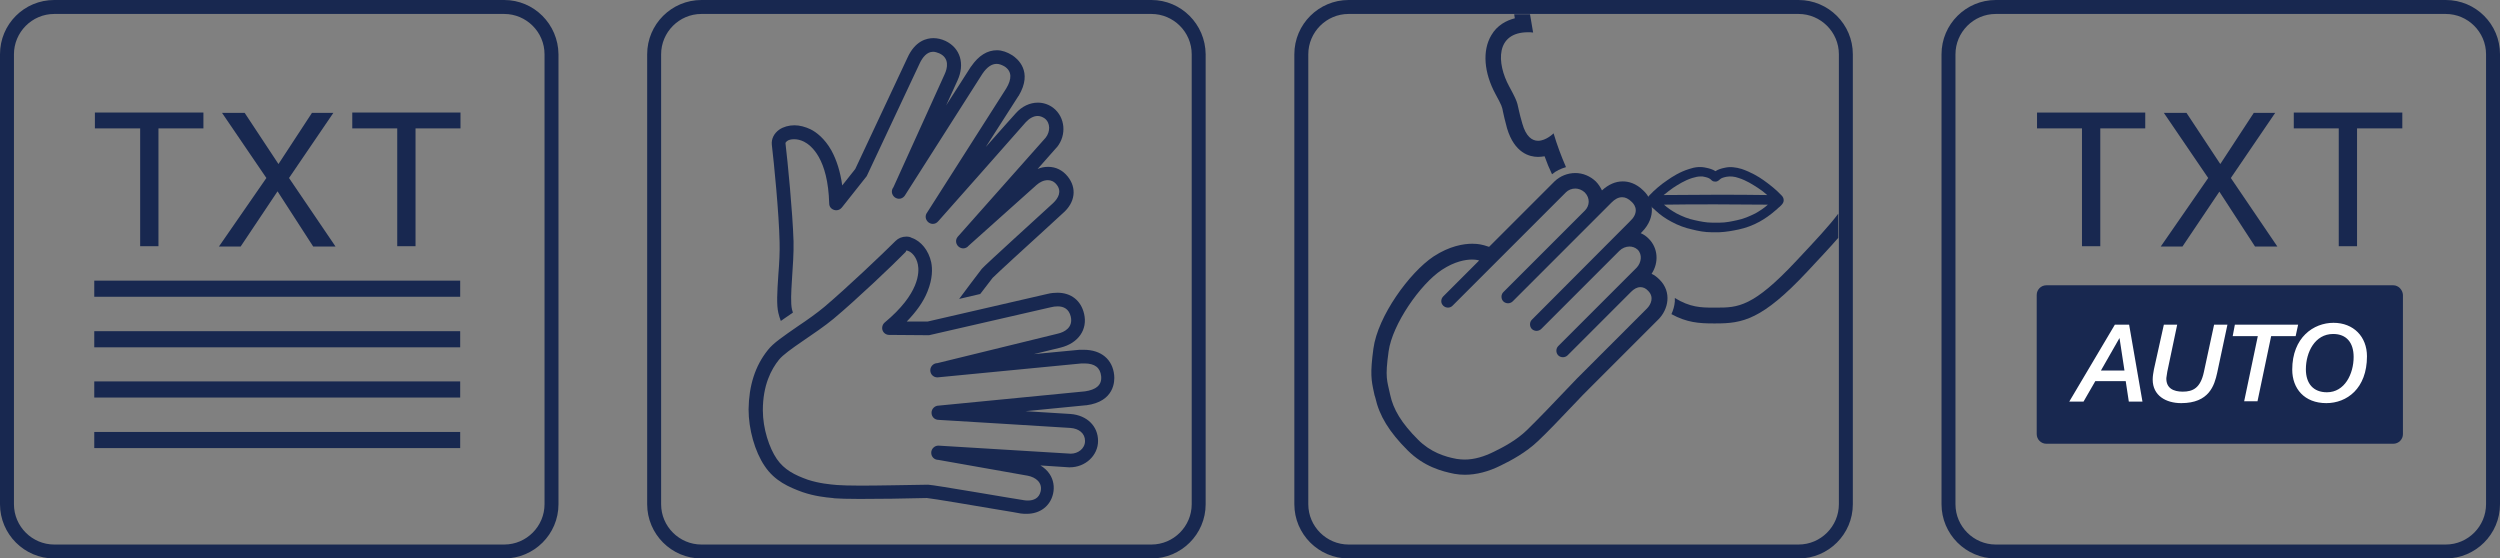
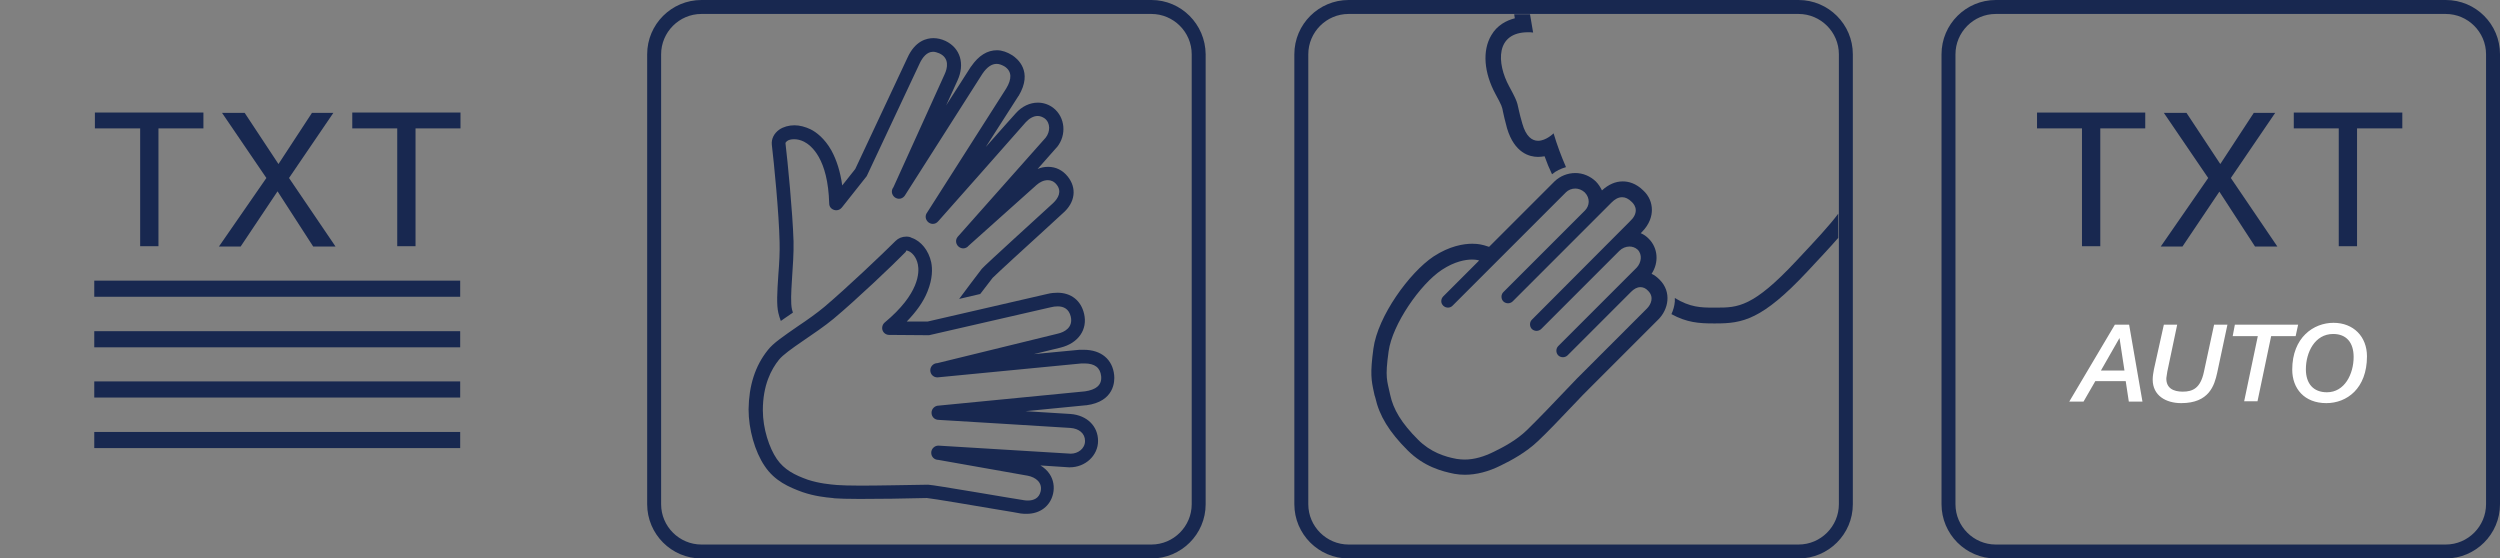
<svg xmlns="http://www.w3.org/2000/svg" version="1.1" id="Calque_1" x="0px" y="0px" viewBox="0 0 806.2 180" style="enable-background:new 0 0 806.2 180;" xml:space="preserve">
  <rect x="0" y="0" width="806.2" height="180" fill="#808080" stroke="none" />
  <style type="text/css">
	.st0{fill:#182850;}
	.st1{fill:#FFFFFF;}
</style>
  <g>
-     <path class="st0" d="M162.6,4.5c7.1,0,13,5.8,13,13v145.1c0,7.1-5.8,13-13,13H17.5c-7.1,0-13-5.8-13-13V17.5c0-7.1,5.8-13,13-13   H162.6 M162.6,0H17.5C7.8,0,0,7.8,0,17.5v145.1c0,9.6,7.8,17.5,17.5,17.5h145.1c9.6,0,17.5-7.8,17.5-17.5V17.5   C180,7.8,172.2,0,162.6,0L162.6,0z" />
    <g>
      <g>
        <rect x="30.4" y="90.5" class="st0" width="118" height="5.2" />
      </g>
      <g>
        <rect x="30.4" y="106.8" class="st0" width="118" height="5.2" />
      </g>
      <g>
        <rect x="30.4" y="123" class="st0" width="118" height="5.2" />
      </g>
      <g>
        <rect x="30.4" y="139.3" class="st0" width="118" height="5.2" />
      </g>
      <g>
        <g>
          <path class="st0" d="M65.6,36.3v5.1H51.1v38h-5.9v-38H30.6v-5.1H65.6z" />
        </g>
        <g>
          <path class="st0" d="M77.6,79.5h-7l15.3-22.1l-14.3-21h7.3l10.9,16.5l10.8-16.5h6.9l-14.3,21l15,22.1H101L89.5,61.7L77.6,79.5z" />
        </g>
        <g>
          <path class="st0" d="M148.5,36.3v5.1H134v38h-5.9v-38h-14.5v-5.1H148.5z" />
        </g>
      </g>
    </g>
  </g>
  <g>
    <path class="st0" d="M580,4.5c7.1,0,13,5.8,13,13v145.1c0,7.1-5.8,13-13,13H434.9c-7.1,0-13-5.8-13-13V17.5c0-7.1,5.8-13,13-13H580    M580,0H434.9c-9.6,0-17.5,7.8-17.5,17.5v145.1c0,9.6,7.8,17.5,17.5,17.5H580c9.6,0,17.5-7.8,17.5-17.5V17.5   C597.5,7.8,589.6,0,580,0L580,0z" />
    <g>
      <g>
        <g>
          <path class="st0" d="M501,43c0,0-2.4,2.4-5,2.4c-1.9,0-3.9-1.3-5.1-5.6c-2.1-7.2-0.6-5.3-4.2-11.9c-4.1-7.5-4.5-17.5,6.1-17.5      c0.5,0,1,0,1.6,0.1c0,0-0.4-2.2-1-5.9h-5.1c0.1,0.5,0.1,0.9,0.2,1.3c-2.7,0.7-5.7,2.2-7.6,5.5c-2.9,4.9-2.4,12,1.4,19      c2,3.7,2.1,4,2.4,5.7c0.2,1.1,0.6,2.6,1.3,5.3c2.4,8,7.3,9.2,10,9.2c0.7,0,1.4-0.1,2.1-0.2c0.7,2,1.5,3.9,2.4,5.8      c1.3-1.1,2.8-1.8,4.5-2.3C503.4,50.2,502.1,46.7,501,43z" />
        </g>
        <g>
          <path class="st0" d="M579.3,84.1c-14,15-18.9,15.1-25.8,15.1c-0.2,0-0.3,0-0.5,0c-0.2,0-0.3,0-0.5,0c-4,0-7.5-0.1-12.4-3.1      c0,0.4,0,0.7,0,1.1c-0.1,1.4-0.5,2.8-1.1,4.1c4.9,2.7,8.9,3,13.5,3l0.2,0l0.2,0l0.2,0l0.2,0c8.6,0,14.9-1.1,29.5-16.7      c4.2-4.5,7.4-7.9,10-10.9v-7.8C589.9,72.8,585.6,77.4,579.3,84.1z" />
        </g>
      </g>
      <g>
        <g>
-           <path class="st0" d="M553.3,74.9H552c-2.3,0-4.3-0.4-6.3-0.9c-2.3-0.5-4.5-1.3-6.7-2.5c-1.9-1-3.6-2.2-5.1-3.6      c-0.3-0.3-0.6-0.6-0.9-0.8c-0.3-0.3-0.6-0.6-1-0.9c-0.5-0.5-0.8-1-0.8-1.6c0-0.6,0.2-1.1,0.7-1.6c1.7-1.8,3.7-3.5,5.8-4.9      c1.7-1.2,4.1-2.7,7-3.6c2-0.7,3.8-0.8,5.5-0.4c1,0.2,2.1,0.5,3,1.1c0.9-0.6,2-0.9,3-1.1c1.7-0.4,3.5-0.2,5.5,0.4      c2.9,1,5.3,2.4,7,3.6c2.1,1.5,4.1,3.1,5.8,4.9c0.5,0.5,0.7,1,0.7,1.6c0,0.6-0.3,1.1-0.8,1.6c-0.3,0.3-0.6,0.6-1,0.9      c-0.3,0.3-0.6,0.6-0.9,0.8c-1.6,1.4-3.3,2.6-5.1,3.6c-2.2,1.2-4.4,2-6.7,2.5c-1.9,0.4-4,0.8-6.3,0.9H553.3z M536.6,66      c1.2,1.1,2.6,2,4,2.8c1.9,1,3.9,1.8,5.9,2.2c1.8,0.4,3.7,0.8,5.6,0.8h2.5c1.9,0,3.8-0.4,5.6-0.8c2-0.4,3.9-1.2,5.9-2.2      c1.4-0.8,2.8-1.7,4-2.8c-5.4,0-11-0.1-16.7-0.1S541.9,65.9,536.6,66z M548.4,56.9c-0.8,0-1.7,0.2-2.7,0.5      c-2.5,0.8-4.5,2.1-6.2,3.2c-1,0.7-2,1.5-3,2.3c5.3,0,10.9-0.1,16.7-0.1s11.3,0,16.7,0.1c-0.9-0.8-1.9-1.6-3-2.3      c-1.7-1.1-3.7-2.4-6.2-3.2c-1.4-0.5-2.7-0.6-3.9-0.4c-1,0.2-1.7,0.4-2.1,0.8c-0.3,0.3-0.6,0.5-1,0.7c-0.3,0.1-0.7,0.1-1.1,0      c-0.4-0.1-0.7-0.4-1-0.7c-0.5-0.4-1.1-0.6-2.1-0.8C549.3,56.9,548.9,56.9,548.4,56.9z" />
-         </g>
+           </g>
      </g>
      <g>
        <g>
          <path class="st0" d="M508,60.8c1,0,2.1,0.4,3,1.2c1.9,1.9,1.6,4.4,0.1,5.9l-26.3,26.3c-0.8,0.8-0.8,2.2,0,3      c0.4,0.4,1,0.6,1.5,0.6c0.5,0,1.1-0.2,1.5-0.6L514,71l5.7-5.7c1-1,2.1-1.7,3.4-1.7c1,0,2,0.4,3.2,1.6c0.5,0.5,1.2,1.4,1.2,2.6      c0,1.2-0.6,2.4-1.9,3.6L494,103.1c-0.8,0.8-0.8,2.2,0,3c0.4,0.4,1,0.6,1.5,0.6c0.5,0,1.1-0.2,1.5-0.6c0,0,24.9-24.9,25.2-25.2      c0.9-0.9,2.1-1.4,3.3-1.4c0.9,0,1.8,0.3,2.6,1c1.6,1.6,1.2,4.2-0.3,5.8l-25.3,25.3c-0.8,0.8-0.8,2.2,0,3c0.4,0.4,1,0.6,1.5,0.6      c0.5,0,1.1-0.2,1.5-0.6L526,94.1c0.9-0.9,1.9-1.5,3-1.5c0.8,0,1.7,0.3,2.5,1.2c2,2,0.9,4.4-0.4,5.7      c-1.3,1.3-21.6,21.6-22.6,22.6c-7.4,7.8-12.8,13.4-16.1,16.6c-3.3,3.2-7.4,5.4-10.7,7c-3,1.5-6.2,2.5-9.4,2.5      c-0.8,0-1.7-0.1-2.5-0.2c-3.9-0.7-8.5-2.2-12.5-6.2c-5.4-5.4-8-9.8-9-14.5s-1.7-5.4-0.5-14C449,104.6,458,91.6,465,87      c4.1-2.7,7.6-3.3,9.7-3.3c1.5,0,2.3,0.3,2.3,0.3l-11.6,11.6c0,0-0.6,0.6-0.6,1.3c-0.1,0.9,0.4,1.7,1.2,2.1      c0.3,0.1,0.6,0.2,0.9,0.2c0.6,0,1.1-0.2,1.5-0.6L505,62C505.7,61.3,506.8,60.8,508,60.8 M508,55.8L508,55.8      c-2.5,0-4.9,1-6.6,2.6l-21.2,21.2l-1.6-0.5c-0.4-0.1-1.7-0.5-3.8-0.5c-2.8,0-7.3,0.7-12.5,4.1c-7.8,5.2-18,19.3-19.4,29.7      c-1.1,8.1-0.7,10.2,0.2,14.3c0.1,0.5,0.2,1,0.4,1.5c1.3,5.9,4.5,11.1,10.4,17c5.3,5.3,11.1,6.8,15.1,7.6      c1.1,0.2,2.3,0.3,3.4,0.3c3.7,0,7.6-1,11.6-3c3.5-1.7,8.1-4.2,11.9-7.8c2.9-2.7,7-7,12.7-13c1.1-1.2,2.3-2.4,3.6-3.7l10.1-10.1      l12.5-12.5c3.2-3.2,4.4-8.8,0.4-12.8c-0.9-0.9-1.7-1.5-2.6-1.9c2.4-3.6,2.1-8.3-0.9-11.3c-0.8-0.8-1.6-1.4-2.6-1.8l0.3-0.3      c2.7-2.7,3.3-5.4,3.3-7.2c0-2.3-0.9-4.5-2.7-6.2c-2.5-2.5-5-3-6.7-3c-2.4,0-4.6,1-6.7,2.9c-0.5-1-1.1-2-2-2.9      C512.8,56.8,510.5,55.8,508,55.8L508,55.8z" />
        </g>
      </g>
    </g>
  </g>
  <g>
    <path class="st0" d="M371.3,4.5c7.1,0,13,5.8,13,13v145.1c0,7.1-5.8,13-13,13H226.2c-7.1,0-13-5.8-13-13V17.5c0-7.1,5.8-13,13-13   H371.3 M371.3,0H226.2c-9.6,0-17.5,7.8-17.5,17.5v145.1c0,9.6,7.8,17.5,17.5,17.5h145.1c9.6,0,17.5-7.8,17.5-17.5V17.5   C388.7,7.8,380.9,0,371.3,0L371.3,0z" />
    <g>
      <g>
        <path class="st0" d="M292.3,80.8c0.2,0,0.3,0,0.5,0.1c1.2,0.4,2.7,1.9,3.2,4.4c0.5,2.5,0.5,9.4-10.7,18.7c-0.7,0.6-1,1.6-0.7,2.5     c0.3,0.9,1.2,1.5,2.1,1.5l12.9,0.1l39.2-9c0.8-0.2,1.5-0.3,2.3-0.3c1.9,0,3.6,0.8,4.2,3.3c0.8,3.5-2,5-4.2,5.5l-38.8,9.5     c0,0,0,0,0,0c-1.2,0-2.3,1-2.3,2.3c0,1.3,1,2.3,2.3,2.3l46.5-4.5c0.3,0,0.6,0,0.9,0c3.4,0,5.1,1.4,5.4,4.1c0.3,3-1.8,4.4-5.2,4.9     l-47.2,4.6c0,0,0,0,0,0c-1.2,0-2.3,1-2.3,2.3c0,1.3,1,2.3,2.3,2.3c0,0,39.8,2.4,42.5,2.6c2.7,0.2,4.7,1.7,4.7,4.2     c0,2.5-2.3,4.1-4.6,4.1c0,0,0,0,0,0l-42.7-2.6c0,0,0,0,0,0c-1.2,0-2.3,1-2.3,2.3c0,1.3,1,2.3,2.3,2.3l28.8,5.1     c2.6,0.5,4.8,2.2,4.2,5c-0.5,2.3-2.3,3-4.1,3c-0.4,0-0.8,0-1.3-0.1c-2.3-0.3-29.3-5-30.9-5c-7.3,0.1-15.7,0.3-21.8,0.3     c-3.5,0-6.3-0.1-7.6-0.2c-2.3-0.2-5.7-0.5-9.4-1.7c-4.2-1.5-7.6-3.2-10-6.7c-2.4-3.5-4.5-9.7-4.5-15.7c0-8.1,2.7-13.2,5.2-16.3     c2.5-3.1,11.7-8.3,17.6-13.2c7.3-6.1,19.1-17.3,23.3-21.6C292.1,80.9,292.2,80.8,292.3,80.8 M292.3,76.3c-1.4,0-2.6,0.5-3.5,1.4     c-4.2,4.2-15.9,15.3-23,21.3c-2.4,2-5.5,4.2-8.5,6.2c-4.9,3.4-8,5.5-9.7,7.7c-4.1,5.1-6.1,11.5-6.2,19.1c0,6.4,2,13.6,5.2,18.3     c3.2,4.8,7.8,6.8,12.2,8.4c3.8,1.3,7.4,1.7,9.7,1.9l0.7,0.1c1.4,0.1,4,0.2,8,0.2c6.1,0,14.4-0.1,21.7-0.3     c2,0.2,15.1,2.4,22.1,3.6c4.7,0.8,7.4,1.2,8.2,1.4c0.7,0.1,1.3,0.1,1.9,0.1c4.3,0,7.6-2.5,8.5-6.5c0.5-2.2,0.1-4.5-1.1-6.3     c-0.7-1.1-1.8-2.1-3-2.8l9.2,0.6c0.1,0,0.2,0,0.2,0c0,0,0,0,0.1,0c5,0,9.1-3.8,9.1-8.5c0-4.8-3.6-8.3-8.9-8.7     c-1-0.1-7.1-0.4-14.5-0.9l19.4-1.9c0.1,0,0.1,0,0.2,0c9.1-1.2,9.2-7.8,9-9.7c-0.5-5.1-4.2-8.2-9.8-8.2c-0.4,0-0.8,0-1.2,0     c-0.1,0-0.1,0-0.2,0l-14.7,1.4l8.6-2.1c5.7-1.4,8.8-5.8,7.6-10.9c-1-4.3-4.2-6.8-8.6-6.8c-1,0-2.1,0.1-3.3,0.4l-38.6,8.9l-6.7,0     c3.1-3.2,5.4-6.4,6.7-9.7c1.7-4.2,1.6-7.4,1.2-9.4c-0.8-3.8-3.3-6.9-6.3-7.9C293.5,76.4,292.9,76.3,292.3,76.3L292.3,76.3z" />
      </g>
      <g>
        <path class="st0" d="M344.3,56.9c-1.6-2-3.8-3.1-6.3-3.1c-1.1,0-2.3,0.2-3.4,0.7l6.1-6.9c0.1-0.1,0.1-0.1,0.2-0.2     c3.1-3.9,2.6-9.5-1.1-12.5c-1.5-1.2-3.3-1.8-5.1-1.8c-2.6,0-5.2,1.2-7.2,3.5c-0.7,0.7-4.7,5.3-9.6,10.8L328.4,31     c0,0,0.1-0.1,0.1-0.1c4.7-7.9-0.4-12-2.1-13.1c-1.6-1-3.3-1.6-4.9-1.6c-3.1,0-5.9,1.7-8.3,5.2c0,0-0.1,0.1-0.1,0.1l-8,12.5     l3.7-8.1c2.4-5.3,0.9-10.4-3.9-12.7c-1.3-0.6-2.6-0.9-3.9-0.9c-2.1,0-5.9,0.8-8.4,6.4l-16.8,35.8l-4.2,5.3     c-0.6-4.4-1.8-8.2-3.5-11.3c-2.2-3.9-4.9-5.9-6.7-6.8c-1.7-0.8-3.5-1.3-5.2-1.3c-1.8,0-3.6,0.5-4.9,1.4c-1.7,1.2-2.6,3-2.4,4.9     c0.7,5.9,2.3,22,2.5,31.3c0.1,3.2-0.1,6.9-0.4,10.6c-0.4,5.9-0.6,9.7,0,12.3c0.2,0.9,0.5,1.8,0.8,2.6c0.9-0.6,1.8-1.3,2.9-2     c0.3-0.2,0.7-0.5,1-0.7c-0.1-0.3-0.2-0.7-0.3-1c-0.9-3.8,0.7-14.4,0.5-22c-0.3-9.5-1.9-25.7-2.6-31.6c0-0.3,0.3-0.5,0.5-0.7     c0.5-0.4,1.3-0.6,2.3-0.6c0.9,0,2,0.2,3.2,0.8c2.3,1.2,7.7,5.4,8.1,19.9c0,1,0.6,1.8,1.6,2.1c0.2,0.1,0.5,0.1,0.7,0.1     c0.7,0,1.3-0.3,1.8-0.9l8-10.1l17.1-36.4c0.9-1.9,2.3-3.7,4.3-3.7c0.6,0,1.3,0.2,2,0.5c3.3,1.5,2.7,4.7,1.7,6.8l-16.5,36.4     c-0.8,1-0.6,2.4,0.4,3.2c0.4,0.3,0.9,0.5,1.4,0.5c0.7,0,1.3-0.3,1.8-0.9l25.1-39.4c1.5-2.2,3-3.2,4.6-3.2c0.8,0,1.6,0.3,2.5,0.8     c2.5,1.6,2.4,4.1,0.6,7.1l-25.5,40c-0.8,1-0.6,2.4,0.4,3.2c0.4,0.3,0.9,0.5,1.4,0.5c0.7,0,1.3-0.3,1.8-0.9     c0,0,26.5-29.9,28.2-31.9c1.1-1.2,2.5-2,3.8-2c0.8,0,1.6,0.3,2.3,0.8c1.9,1.5,1.8,4.3,0.3,6.2l-28.4,32c-0.8,1-0.6,2.4,0.4,3.2     c0.4,0.3,0.9,0.5,1.4,0.5c0.7,0,1.3-0.3,1.8-0.9l21.8-19.5c1.1-1,2.4-1.6,3.7-1.6c1,0,2,0.4,2.8,1.4c1.8,2.2,0.6,4.4-1.1,6     c-1.7,1.6-22,20-23,21.2c-2.4,3.1-4.9,6.5-7.3,9.7l6.8-1.6c1.3-1.7,2.6-3.4,4-5.2c1.4-1.4,11.2-10.4,16.5-15.2     c3.5-3.2,5.6-5.1,6.1-5.6C346.8,65.3,347.3,60.6,344.3,56.9z" />
      </g>
    </g>
  </g>
  <g>
    <g>
      <path class="st0" d="M788.7,4.5c7.1,0,13,5.8,13,13v145.1c0,7.1-5.8,13-13,13H643.6c-7.1,0-13-5.8-13-13V17.5c0-7.1,5.8-13,13-13    H788.7 M788.7,0H643.6c-9.6,0-17.5,7.8-17.5,17.5v145.1c0,9.6,7.8,17.5,17.5,17.5h145.1c9.6,0,17.5-7.8,17.5-17.5V17.5    C806.2,7.8,798.4,0,788.7,0L788.7,0z" />
      <g>
        <g>
          <g>
            <path class="st0" d="M691.8,36.3v5.1h-14.5v38h-5.9v-38h-14.5v-5.1H691.8z" />
          </g>
          <g>
            <path class="st0" d="M703.8,79.5h-7l15.3-22.1l-14.3-21h7.3l10.9,16.5l10.8-16.5h6.9l-14.3,21l15,22.1h-7.2l-11.5-17.7       L703.8,79.5z" />
          </g>
          <g>
            <path class="st0" d="M774.7,36.3v5.1h-14.6v38h-5.9v-38h-14.5v-5.1H774.7z" />
          </g>
        </g>
      </g>
    </g>
    <g>
-       <path class="st0" d="M771.8,92H659.9c-1.7,0-3.1,1.4-3.1,3.1V140c0,1.7,1.4,3.1,3.1,3.1h111.9c1.7,0,3.1-1.4,3.1-3.1V95.1    C774.8,93.4,773.4,92,771.8,92z" />
      <g>
        <path class="st1" d="M682,104.7h4.6l4.3,24.8h-4.4l-1-6.6h-9.8l-3.8,6.6h-4.6L682,104.7z M683.5,109L683.5,109l-6,10.5h7.6     L683.5,109z" />
        <path class="st1" d="M697.8,104.7h4.3l-3.2,15.2c-0.1,0.7-0.2,1.3-0.3,2c-0.1,3.3,2.3,4.4,5.3,4.4c3.3,0,5.7-1.2,6.8-6.3     l3.3-15.3h4.3l-3.3,15.5c-0.9,4.1-2.6,9.8-11.6,9.8c-4.9,0-9.2-2.4-9.2-7.6c0-1.1,0.2-2.2,0.4-3.3L697.8,104.7z" />
        <path class="st1" d="M720.7,104.7h20.4l-0.8,3.7h-7.9l-4.4,21h-4.3l4.4-21h-8.1L720.7,104.7z" />
        <path class="st1" d="M752.5,104.1c6.5,0,10.8,4.5,10.8,10.8c0,10.4-6.5,15.1-13.1,15.1c-7.1,0-11-4.7-11-10.8     C739.2,108.8,746.1,104.1,752.5,104.1z M750.4,126.5c5.7,0,8.6-5.9,8.6-11.4c0-4.6-2.3-7.4-6.6-7.4c-5.9,0-8.8,5.9-8.8,11.4     C743.6,123.7,746,126.5,750.4,126.5z" />
      </g>
    </g>
  </g>
</svg>